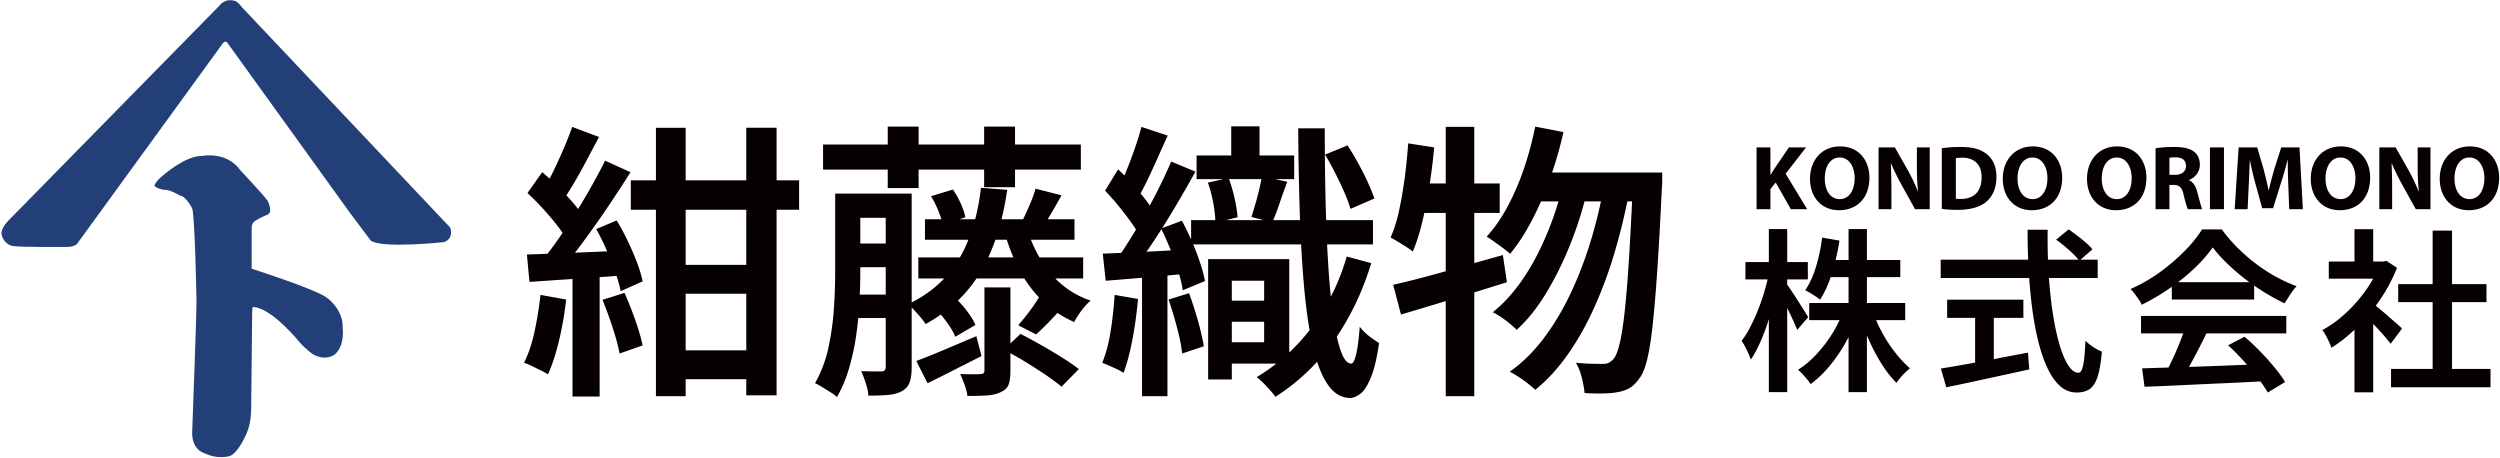
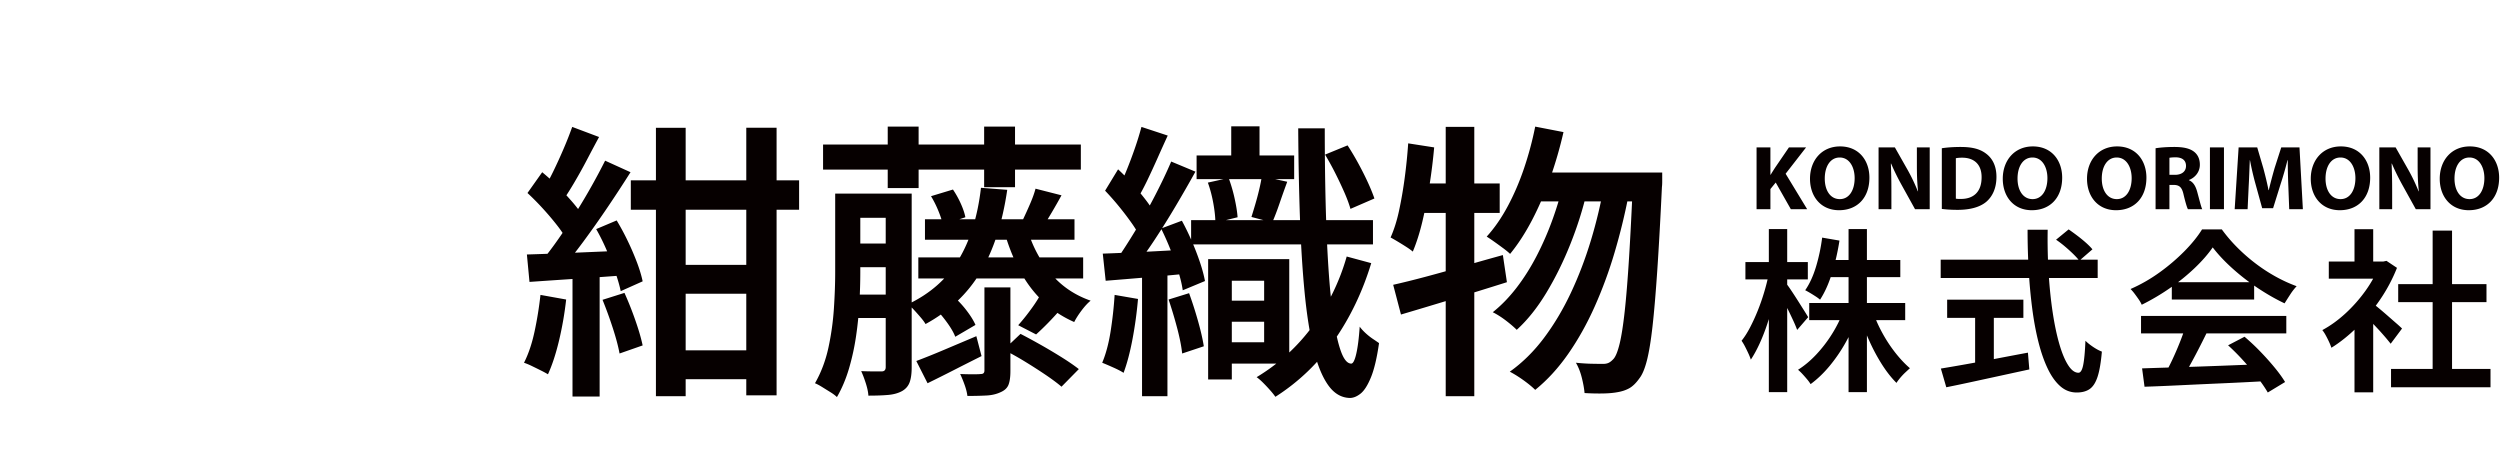
<svg xmlns="http://www.w3.org/2000/svg" width="655" height="120" viewBox="0 0 655 120" fill="none">
  <g clip-path="url(#a)">
    <path d="M460.219 38.625h3.627v7.157h.072c.36-.624.744-1.201 1.104-1.777l3.675-5.38h4.491l-5.356 6.893 5.645 9.295h-4.275l-3.963-6.989-1.393 1.706v5.284h-3.627V38.625Zm29.565 7.926c0 5.308-3.219 8.526-7.95 8.526-4.804 0-7.613-3.626-7.613-8.238 0-4.852 3.098-8.478 7.878-8.478 4.97 0 7.685 3.723 7.685 8.19Zm-11.697.216c0 3.17 1.489 5.404 3.939 5.404 2.474 0 3.891-2.354 3.891-5.5 0-2.906-1.394-5.404-3.915-5.404-2.474 0-3.915 2.354-3.915 5.5Zm14.098 8.046V38.625h4.275l3.362 5.932a46.81 46.81 0 0 1 2.642 5.548h.072c-.24-2.137-.313-4.323-.313-6.749v-4.731h3.362v16.188h-3.842l-3.459-6.245c-.961-1.729-2.018-3.819-2.81-5.716l-.072.024c.096 2.137.144 4.419.144 7.061v4.875h-3.361v.001Zm16.57-15.972c1.345-.216 3.099-.336 4.948-.336 3.074 0 5.067.552 6.628 1.729 1.682 1.249 2.738 3.242 2.738 6.101 0 3.098-1.129 5.236-2.689 6.557-1.706 1.417-4.3 2.089-7.47 2.089-1.897 0-3.242-.12-4.155-.24v-15.9Zm3.675 13.21c.313.072.816.072 1.273.072 3.313.024 5.476-1.801 5.476-5.668.023-3.362-1.945-5.14-5.092-5.14-.816 0-1.345.072-1.657.144v10.592Zm27.859-5.5c0 5.308-3.219 8.526-7.95 8.526-4.804 0-7.613-3.626-7.613-8.238 0-4.852 3.098-8.478 7.878-8.478 4.97 0 7.685 3.723 7.685 8.19Zm-11.697.216c0 3.17 1.489 5.404 3.939 5.404 2.474 0 3.891-2.354 3.891-5.5 0-2.906-1.393-5.404-3.915-5.404-2.474 0-3.915 2.354-3.915 5.5Zm33.768-.216c0 5.308-3.219 8.526-7.95 8.526-4.804 0-7.613-3.626-7.613-8.238 0-4.852 3.098-8.478 7.878-8.478 4.971 0 7.685 3.723 7.685 8.19Zm-11.697.216c0 3.17 1.489 5.404 3.939 5.404 2.474 0 3.891-2.354 3.891-5.5 0-2.906-1.394-5.404-3.915-5.404-2.474 0-3.915 2.354-3.915 5.5Zm14.098-7.926c1.177-.192 2.931-.336 4.876-.336 2.401 0 4.083.36 5.235 1.273.961.769 1.489 1.897 1.489 3.386 0 2.065-1.465 3.482-2.858 3.987v.072c1.129.456 1.754 1.537 2.162 3.026.504 1.826 1.009 3.939 1.32 4.563h-3.746c-.265-.457-.648-1.777-1.129-3.771-.433-2.018-1.129-2.57-2.618-2.594h-1.104v6.365h-3.627V38.841Zm3.627 6.966h1.44c1.826 0 2.906-.913 2.906-2.33 0-1.489-1.009-2.233-2.689-2.257-.889 0-1.394.072-1.657.12v4.467Zm14.289-7.182v16.188h-3.675V38.625h3.675Zm16.86 9.992a182.155 182.155 0 0 1-.145-6.653h-.072a87.85 87.85 0 0 1-1.801 6.269l-1.97 6.316h-2.858l-1.729-6.269a74.491 74.491 0 0 1-1.466-6.316h-.048c-.096 2.186-.168 4.683-.288 6.701l-.288 6.148h-3.387l1.033-16.188h4.875l1.586 5.404c.504 1.873 1.008 3.891 1.368 5.788h.072a136.492 136.492 0 0 1 1.537-5.812l1.729-5.38h4.779l.889 16.188h-3.578l-.238-6.196Zm21.446-2.066c0 5.308-3.219 8.526-7.95 8.526-4.804 0-7.613-3.626-7.613-8.238 0-4.852 3.098-8.478 7.878-8.478 4.971 0 7.685 3.723 7.685 8.19Zm-11.697.216c0 3.17 1.489 5.404 3.939 5.404 2.474 0 3.891-2.354 3.891-5.5 0-2.906-1.394-5.404-3.915-5.404-2.473 0-3.915 2.354-3.915 5.5Zm14.098 8.046V38.625h4.275l3.362 5.932a46.81 46.81 0 0 1 2.642 5.548h.072c-.24-2.137-.313-4.323-.313-6.749v-4.731h3.362v16.188h-3.842l-3.459-6.245c-.961-1.729-2.018-3.819-2.81-5.716l-.072.024c.096 2.137.144 4.419.144 7.061v4.875h-3.361v.001Zm31.389-8.262c0 5.308-3.219 8.526-7.95 8.526-4.804 0-7.613-3.626-7.613-8.238 0-4.852 3.098-8.478 7.878-8.478 4.971 0 7.685 3.723 7.685 8.19Zm-11.697.216c0 3.17 1.489 5.404 3.939 5.404 2.474 0 3.891-2.354 3.891-5.5 0-2.906-1.393-5.404-3.915-5.404-2.473 0-3.915 2.354-3.915 5.5ZM141.602 77.264l6.731 1.21a88.8 88.8 0 0 1-1.853 10.702c-.832 3.505-1.803 6.466-2.912 8.887a28.43 28.43 0 0 0-1.891-1.021c-.756-.378-1.526-.756-2.307-1.135a18.101 18.101 0 0 0-2.08-.87c1.159-2.269 2.08-4.992 2.761-8.168a95.122 95.122 0 0 0 1.551-9.605Zm-3.555-10.588c3.428-.1 7.512-.251 12.252-.454 4.739-.201 9.554-.403 14.445-.605l-.076 6.429c-4.588.353-9.151.681-13.689.983-4.538.303-8.622.58-12.252.832l-.68-7.185Zm.152-16.109 3.857-5.445a55.878 55.878 0 0 1 4.16 3.781 74.224 74.224 0 0 1 3.895 4.198c1.184 1.387 2.104 2.635 2.76 3.744l-4.235 6.277c-.605-1.21-1.488-2.559-2.647-4.046a74.36 74.36 0 0 0-3.781-4.462 68.122 68.122 0 0 0-4.009-4.047Zm20.344-8.471 6.655 3.025a360.656 360.656 0 0 1-5.937 9.076 260.947 260.947 0 0 1-6.429 9.113c-2.144 2.9-4.173 5.458-6.088 7.676l-4.765-2.647a91.735 91.735 0 0 0 4.387-5.824 166.427 166.427 0 0 0 4.5-6.807 163.65 163.65 0 0 0 4.197-7.071 159.7 159.7 0 0 0 3.48-6.541Zm-8.622-8.848 7.033 2.647a536.217 536.217 0 0 0-3.139 5.899 135.333 135.333 0 0 1-3.252 5.861 90.417 90.417 0 0 1-3.063 4.878l-5.445-2.345c.957-1.512 1.916-3.252 2.874-5.218a133.324 133.324 0 0 0 2.76-6.05 95.441 95.441 0 0 0 2.232-5.672Zm.076 36.907h7.109v33.731h-7.109V70.155Zm6.202-10.134 5.37-2.269a63.999 63.999 0 0 1 2.912 5.408 69.268 69.268 0 0 1 2.42 5.634c.681 1.815 1.172 3.454 1.475 4.916l-5.748 2.571c-.302-1.461-.782-3.125-1.437-4.991a91.685 91.685 0 0 0-2.269-5.786 53.56 53.56 0 0 0-2.723-5.483Zm1.663 18.529 5.748-1.815a89.05 89.05 0 0 1 2.798 7.034c.907 2.571 1.562 4.815 1.966 6.731l-6.05 2.118c-.354-1.916-.958-4.185-1.815-6.807a107.52 107.52 0 0 0-2.647-7.261Zm7.412-31.311h44.092v7.714h-44.092v-7.714Zm6.58-13.764h7.79v70.335h-7.79V33.475Zm3.479 35.923h24.277v7.563h-24.277v-7.563Zm0 22.387h24.277v7.563h-24.277v-7.563Zm20.193-58.31h7.941v70.109h-7.941V33.475Zm23.294 17.243h6.58v20.647c0 2.42-.076 5.055-.227 7.903a95.89 95.89 0 0 1-.87 8.697 62.02 62.02 0 0 1-1.853 8.546c-.807 2.747-1.866 5.256-3.176 7.525-.404-.404-.972-.832-1.702-1.286l-2.193-1.361c-.731-.454-1.35-.782-1.853-.983 1.613-2.824 2.785-5.924 3.517-9.302a70.249 70.249 0 0 0 1.437-10.248c.227-3.453.34-6.642.34-9.567V50.718Zm-3.176-12.857h67.538v6.58h-67.538v-6.58Zm5.974 39.327h12.857v6.126h-12.857v-6.126Zm.076-26.47h12.857v6.353h-12.857v-6.353Zm0 13.084h12.857v6.202h-12.857v-6.202Zm10.361-13.084h6.807v45.529c0 1.613-.177 2.912-.529 3.895-.354.983-1.009 1.751-1.966 2.307-1.009.554-2.219.895-3.63 1.021-1.412.125-3.151.189-5.218.189-.051-.908-.278-1.993-.681-3.252-.404-1.261-.807-2.319-1.21-3.176a76.59 76.59 0 0 0 3.29.076h2.08c.706 0 1.059-.378 1.059-1.134V50.718h-.002Zm.529-17.546h8.093v16.109h-8.093V33.172Zm24.429 16.034 6.882.529c-1.261 8.673-3.592 15.857-6.996 21.555-3.403 5.698-8.206 10.236-14.408 13.613-.253-.454-.656-1.008-1.21-1.664a63.77 63.77 0 0 0-1.74-1.966 23.574 23.574 0 0 0-1.588-1.588c5.797-2.772 10.21-6.681 13.235-11.723 3.027-5.042 4.967-11.294 5.825-18.756Zm-16.941 45.377a192.14 192.14 0 0 0 7.147-2.874c2.748-1.159 5.608-2.369 8.584-3.63l1.361 5.219c-2.42 1.21-4.84 2.433-7.261 3.668a445.34 445.34 0 0 1-6.882 3.441l-2.949-5.824Zm.53-27.151h43.185v5.521h-43.185v-5.521Zm1.739-9.983h39.176v5.37h-39.176v-5.37Zm1.588-6.05 5.748-1.74a24.372 24.372 0 0 1 2.042 3.668c.605 1.337 1.008 2.534 1.21 3.593l-5.899 1.966c-.202-1.008-.593-2.218-1.172-3.63a27.684 27.684 0 0 0-1.929-3.857Zm1.21 29.496 5.067-2.874a25.673 25.673 0 0 1 3.176 3.517c1.008 1.337 1.74 2.534 2.193 3.593l-5.294 3.101c-.404-1.059-1.097-2.269-2.08-3.63a34.872 34.872 0 0 0-3.062-3.707Zm12.782-5.597h6.807v21.933c0 1.513-.165 2.697-.492 3.555-.329.856-1.021 1.513-2.08 1.966-1.059.503-2.295.794-3.706.87a94.474 94.474 0 0 1-4.992.114c-.102-.858-.34-1.815-.718-2.874a32.559 32.559 0 0 0-1.172-2.874 77.4 77.4 0 0 0 3.328.076c1.059 0 1.764-.026 2.118-.076.605 0 .908-.303.908-.908V75.298h-.001Zm-.076-42.126h8.092v15.882h-8.092V33.172Zm5.143 58.462 4.387-4.16c1.664.858 3.453 1.828 5.37 2.912a142.605 142.605 0 0 1 5.521 3.29c1.764 1.11 3.226 2.118 4.387 3.025l-4.538 4.613c-1.059-.908-2.446-1.941-4.16-3.101a139.27 139.27 0 0 0-5.483-3.517 76.507 76.507 0 0 0-5.484-3.062Zm6.353-31.009c1.311 4.186 3.328 7.892 6.05 11.118 2.723 3.228 6.176 5.572 10.361 7.034-.756.605-1.55 1.463-2.382 2.571-.832 1.11-1.475 2.118-1.929 3.025-3.076-1.361-5.773-3.139-8.092-5.332-2.32-2.193-4.286-4.752-5.899-7.676-1.614-2.924-2.95-6.126-4.008-9.605l5.899-1.135Zm2.874 17.244 5.975 2.798a76.023 76.023 0 0 1-3.517 3.857 69.65 69.65 0 0 1-3.214 3.101l-4.689-2.42a52.81 52.81 0 0 0 2.949-3.63c1.059-1.411 1.891-2.647 2.496-3.706Zm-.908-28.436 6.807 1.739a156.546 156.546 0 0 1-2.496 4.387 237.019 237.019 0 0 1-2.193 3.63l-5.37-1.739a121.978 121.978 0 0 0 1.815-4.008c.655-1.514 1.135-2.849 1.437-4.009Zm20.723 27.831 6.126 1.059c-.303 3.53-.782 7.034-1.437 10.513-.656 3.479-1.437 6.429-2.344 8.849-.605-.404-1.501-.87-2.685-1.399a84.397 84.397 0 0 0-2.912-1.248c.957-2.269 1.688-4.992 2.193-8.168.503-3.177.857-6.379 1.059-9.606Zm-3.101-10.815c2.975-.101 6.491-.252 10.551-.454 4.058-.201 8.23-.428 12.517-.681v6.277c-3.983.404-7.903.77-11.76 1.097-3.857.329-7.374.618-10.551.87l-.757-7.109Zm.605-16.487 3.403-5.597a56.543 56.543 0 0 1 3.819 3.895 71.094 71.094 0 0 1 3.517 4.235c1.059 1.387 1.865 2.66 2.42 3.819l-3.706 6.504c-.505-1.26-1.286-2.647-2.345-4.16a77.102 77.102 0 0 0-3.441-4.538 69.856 69.856 0 0 0-3.667-4.158Zm17.319-7.639 6.353 2.647a356.727 356.727 0 0 1-5.143 8.962 217.389 217.389 0 0 1-5.672 9.076c-1.917 2.9-3.757 5.434-5.521 7.601l-4.462-2.345c1.613-2.318 3.328-4.979 5.143-7.979a156.226 156.226 0 0 0 5.181-9.265c1.637-3.176 3.012-6.075 4.121-8.697Zm-7.79-9.075 6.882 2.269a495.959 495.959 0 0 0-2.647 5.861 228.072 228.072 0 0 1-2.685 5.823c-.883 1.841-1.752 3.467-2.609 4.878l-5.294-2.042c.756-1.462 1.538-3.177 2.345-5.143a115.277 115.277 0 0 0 2.269-6.013 80.634 80.634 0 0 0 1.739-5.633Zm.152 36.756h6.655v33.806h-6.655V70.004Zm4.991-10.135 5.445-2.042a66.562 66.562 0 0 1 2.609 5.37 68.44 68.44 0 0 1 2.155 5.597c.605 1.815 1.033 3.43 1.286 4.84l-5.824 2.42c-.202-1.462-.593-3.113-1.172-4.954a83.465 83.465 0 0 0-2.042-5.71 70.973 70.973 0 0 0-2.457-5.521Zm1.966 18.605 5.37-1.664a106.348 106.348 0 0 1 2.307 7.185c.73 2.572 1.248 4.815 1.55 6.731l-5.672 1.891c-.202-1.916-.656-4.198-1.361-6.845a112.997 112.997 0 0 0-2.194-7.298Zm5.9-20.798h47.647v6.353h-47.647v-6.353Zm1.437-16.941h25.563v6.202h-25.563v-6.202Zm2.949 7.109 5.446-1.21a39.975 39.975 0 0 1 1.55 5.294c.428 1.917.692 3.581.794 4.992l-5.823 1.437c0-1.411-.177-3.101-.53-5.067-.353-1.967-.832-3.782-1.437-5.446Zm.076 20.042h6.202v31.538h-6.202V67.886Zm2.42 0h18.832v27.378h-18.832v-5.597h12.252V73.558h-12.252v-5.672Zm.529 10.891h14.521v5.521h-14.521v-5.521Zm3.101-45.681h7.412v11.118h-7.412V33.096Zm8.017 13.084 6.655 1.437a256.64 256.64 0 0 0-2.042 5.748c-.656 1.917-1.286 3.555-1.891 4.916l-5.445-1.437c.302-.958.643-2.08 1.021-3.366a73.2 73.2 0 0 0 1.021-3.857c.303-1.285.53-2.432.681-3.441Zm22.235 21.026 6.428 1.739c-2.269 7.462-5.483 14.181-9.643 20.155a54.292 54.292 0 0 1-15.466 14.861 20.445 20.445 0 0 0-1.399-1.739 43.128 43.128 0 0 0-1.815-1.929c-.631-.631-1.198-1.123-1.702-1.475 5.848-3.529 10.777-8.042 14.786-13.538a56.818 56.818 0 0 0 8.811-18.074ZM340.13 33.625h6.958c0 6.807.076 13.286.227 19.437.151 6.152.39 11.773.718 16.866.327 5.093.768 9.529 1.324 13.311.554 3.782 1.21 6.719 1.966 8.811.756 2.093 1.638 3.165 2.647 3.214.503.051.957-.794 1.361-2.534.403-1.739.706-4.122.908-7.147.403.555.919 1.123 1.55 1.702.63.58 1.286 1.097 1.966 1.55.681.454 1.197.807 1.55 1.059-.555 3.883-1.261 6.87-2.118 8.962-.858 2.092-1.765 3.517-2.723 4.273-.958.756-1.891 1.135-2.798 1.135-2.269-.051-4.186-1.198-5.748-3.441-1.563-2.244-2.836-5.419-3.819-9.529-.983-4.109-1.752-9.049-2.307-14.823-.556-5.773-.958-12.264-1.21-19.475-.251-7.21-.402-15-.452-23.371Zm7.034 6.883 5.899-2.42c1.411 2.168 2.772 4.551 4.084 7.147 1.311 2.598 2.294 4.854 2.95 6.769l-6.277 2.723c-.354-1.26-.896-2.723-1.626-4.387a103.293 103.293 0 0 0-2.42-5.105 71.735 71.735 0 0 0-2.61-4.727Zm21.781-2.949 6.807 1.059a147.392 147.392 0 0 1-1.248 10.059 124.914 124.914 0 0 1-1.853 9.416c-.707 2.95-1.539 5.559-2.496 7.828-.404-.353-.958-.756-1.664-1.21a85.931 85.931 0 0 0-2.193-1.361 55.482 55.482 0 0 0-1.966-1.134c.907-2.016 1.651-4.374 2.231-7.071a110.87 110.87 0 0 0 1.475-8.584c.403-3.028.705-6.027.907-9.002Zm-3.932 37.058c2.47-.554 5.268-1.248 8.395-2.08a466.577 466.577 0 0 0 9.907-2.76 831.587 831.587 0 0 1 10.437-2.95l1.059 7.109a1422.906 1422.906 0 0 1-14.521 4.5 1645.33 1645.33 0 0 1-13.235 3.971l-2.042-7.79Zm5.596-26.546h22.311v7.714h-23.823l1.512-7.714Zm8.168-14.823h7.487v70.563h-7.487V33.248Zm23.446-.076 7.412 1.437a109.02 109.02 0 0 1-3.517 12.139c-1.388 3.908-2.963 7.551-4.727 10.929-1.766 3.378-3.681 6.328-5.748 8.849-.404-.403-.996-.895-1.777-1.475a155.189 155.189 0 0 0-2.344-1.702 50.791 50.791 0 0 0-2.004-1.361c2.016-2.218 3.844-4.852 5.483-7.903 1.638-3.05 3.063-6.353 4.273-9.907a87.5 87.5 0 0 0 2.949-11.006Zm7.487 14.445 5.975 2.95c-1.009 4.337-2.42 8.786-4.235 13.349-1.815 4.564-3.908 8.811-6.277 12.744-2.37 3.933-4.966 7.185-7.79 9.756-.756-.756-1.715-1.575-2.874-2.458-1.161-.882-2.295-1.6-3.403-2.156 2.218-1.764 4.298-3.907 6.239-6.428 1.94-2.521 3.706-5.319 5.294-8.395a79.023 79.023 0 0 0 4.16-9.567 89.773 89.773 0 0 0 2.911-9.795Zm10.588.757 6.353 2.95a158.517 158.517 0 0 1-3.63 14.823 114.14 114.14 0 0 1-5.218 14.181c-2.017 4.513-4.324 8.635-6.92 12.366-2.598 3.731-5.483 6.882-8.66 9.454-.756-.756-1.766-1.588-3.025-2.496-1.261-.907-2.471-1.664-3.63-2.269 3.328-2.37 6.315-5.319 8.962-8.849 2.647-3.529 4.992-7.461 7.034-11.798 2.042-4.336 3.793-8.924 5.256-13.765a125.586 125.586 0 0 0 3.478-14.597Zm-16.563-3.177h27.529v7.563h-31.159l3.63-7.563Zm24.126 0h7.639v2.344c0 .605-.026 1.085-.076 1.437-.404 8.521-.807 15.769-1.21 21.744-.404 5.975-.82 10.879-1.248 14.71-.429 3.833-.921 6.833-1.475 9-.555 2.168-1.21 3.731-1.966 4.689-.858 1.21-1.728 2.067-2.609 2.572-.883.503-1.928.856-3.139 1.059-1.059.201-2.344.314-3.857.34a62.372 62.372 0 0 1-4.765-.113c-.102-1.161-.34-2.496-.719-4.009-.378-1.512-.896-2.823-1.55-3.933 1.513.151 2.899.24 4.16.265 1.26.026 2.243.038 2.95.038.605 0 1.108-.101 1.513-.303.403-.201.832-.554 1.286-1.059.554-.655 1.07-1.966 1.55-3.933.479-1.966.919-4.776 1.324-8.433.403-3.655.781-8.306 1.134-13.954.352-5.646.706-12.528 1.059-20.647l-.001-1.814Zm35.529 26.722 2.702 1.053a76.76 76.76 0 0 1-1.282 5.84c-.52 2-1.093 3.955-1.718 5.863a50.468 50.468 0 0 1-2.062 5.313c-.748 1.634-1.52 3.046-2.313 4.237a13.761 13.761 0 0 0-.642-1.626 47.209 47.209 0 0 0-.87-1.786 12.542 12.542 0 0 0-.916-1.535c.763-.946 1.504-2.107 2.222-3.481a49.194 49.194 0 0 0 2.015-4.397 55.082 55.082 0 0 0 1.672-4.787 54.318 54.318 0 0 0 1.192-4.694Zm-6.092-3.252h16.352v4.535h-16.352v-4.535Zm6.138-8.657h4.81v42.735h-4.81V60.01Zm4.58 14.291c.274.336.68.901 1.214 1.695.534.794 1.106 1.672 1.718 2.634.61.962 1.175 1.855 1.694 2.679.52.825.886 1.42 1.1 1.787l-2.886 3.344a33.135 33.135 0 0 0-1.008-2.405c-.428-.931-.893-1.908-1.396-2.932a100.18 100.18 0 0 0-1.466-2.863c-.474-.885-.863-1.603-1.168-2.153l2.198-1.786Zm14.886 7.374 3.802 1.145a44.226 44.226 0 0 1-3.184 6.985 41.155 41.155 0 0 1-4.214 6.138c-1.543 1.848-3.184 3.413-4.924 4.695a11.3 11.3 0 0 0-.962-1.305 37.319 37.319 0 0 0-1.191-1.352 12.603 12.603 0 0 0-1.145-1.099c1.648-1.038 3.229-2.359 4.74-3.962a34.65 34.65 0 0 0 4.1-5.313 33.128 33.128 0 0 0 2.978-5.932Zm-5.497-19.421 4.535.778a59.281 59.281 0 0 1-1.97 8.565c-.855 2.749-1.894 5.054-3.115 6.917a10.007 10.007 0 0 0-1.145-.847 39.986 39.986 0 0 0-1.466-.916c-.489-.29-.916-.527-1.282-.71 1.16-1.679 2.106-3.74 2.84-6.184a47.248 47.248 0 0 0 1.603-7.603Zm-3.389 17.131h25.146v4.489h-25.146v-4.489Zm4.627-11.268h19.237v4.489h-19.237v-4.489Zm5.679-8.107h4.809v42.735h-4.809V60.01Zm6.458 21.894a35.969 35.969 0 0 0 2.496 5.52 36.976 36.976 0 0 0 3.39 5.107c1.236 1.558 2.48 2.871 3.733 3.939-.337.306-.733.672-1.191 1.099a16.21 16.21 0 0 0-1.306 1.374c-.412.488-.755.946-1.03 1.375-1.313-1.313-2.564-2.901-3.756-4.764a48.566 48.566 0 0 1-3.275-6.069 61.72 61.72 0 0 1-2.542-6.527l3.481-1.054Zm17.68-13.879h41.132v4.81H508.46v-4.81Zm.046 28.537a488.34 488.34 0 0 0 6.527-1.122c2.488-.442 5.13-.931 7.924-1.466 2.794-.534 5.58-1.061 8.359-1.58l.366 4.397c-2.535.55-5.1 1.107-7.695 1.672-2.596.565-5.092 1.106-7.488 1.626-2.398.519-4.589.977-6.573 1.374l-1.42-4.901Zm1.648-18.047h19.971v4.764h-19.971v-4.764Zm7.329 2.656h4.901v15.803h-4.901V81.171Zm13.742-20.978h5.268c-.062 3.909.022 7.703.252 11.382.229 3.68.579 7.093 1.054 10.237.473 3.146 1.053 5.909 1.74 8.291.687 2.382 1.458 4.237 2.313 5.565.854 1.329 1.755 1.993 2.702 1.993.55 0 .962-.664 1.236-1.993.275-1.328.474-3.458.596-6.39.55.55 1.236 1.099 2.062 1.649.824.55 1.572.947 2.244 1.191-.245 2.84-.618 5.031-1.122 6.573-.504 1.542-1.191 2.618-2.062 3.229-.87.61-2.008.916-3.412.916-1.619 0-3.054-.55-4.306-1.649-1.253-1.099-2.352-2.641-3.298-4.626-.947-1.984-1.757-4.313-2.428-6.985-.672-2.672-1.214-5.595-1.626-8.771a139.06 139.06 0 0 1-.916-9.985 186.25 186.25 0 0 1-.297-10.627Zm7.465 2.611 3.298-2.702a74.408 74.408 0 0 1 2.268 1.649 36.649 36.649 0 0 1 2.268 1.855c.702.626 1.267 1.199 1.694 1.718l-3.436 2.977c-.396-.519-.932-1.106-1.603-1.763a39.99 39.99 0 0 0-2.176-1.97 28.03 28.03 0 0 0-2.313-1.764Zm41.041 2.015c-1.222 1.771-2.802 3.581-4.741 5.428a53.593 53.593 0 0 1-6.48 5.245 58.322 58.322 0 0 1-7.375 4.352 8.275 8.275 0 0 0-.778-1.375 46.123 46.123 0 0 0-1.054-1.465 11.76 11.76 0 0 0-1.1-1.283 41.025 41.025 0 0 0 7.604-4.352 51.042 51.042 0 0 0 6.527-5.565c1.938-1.97 3.474-3.871 4.604-5.703h5.176a40.062 40.062 0 0 0 4.1 4.786 46.156 46.156 0 0 0 4.81 4.191 43.388 43.388 0 0 0 5.244 3.413 39.289 39.289 0 0 0 5.45 2.496 14.718 14.718 0 0 0-1.671 2.153c-.535.825-1.031 1.603-1.489 2.336-2.321-1.099-4.672-2.442-7.054-4.031a57.224 57.224 0 0 1-6.642-5.153c-2.047-1.846-3.757-3.671-5.131-5.473Zm-18.78 17.955h38.063v4.581h-38.063v-4.581Zm.276 13.742c2.718-.092 5.863-.19 9.436-.298 3.572-.107 7.344-.236 11.313-.389 3.969-.153 7.894-.305 11.771-.458l-.137 4.489a924.92 924.92 0 0 1-11.429.572c-3.832.167-7.488.336-10.97.504-3.481.167-6.596.298-9.344.389l-.64-4.809Zm11.313-10.764 5.588 1.511a226.542 226.542 0 0 1-2.222 4.42 138.798 138.798 0 0 1-2.336 4.352 61.469 61.469 0 0 1-2.221 3.687l-4.306-1.42a53.98 53.98 0 0 0 2.038-3.916 78.783 78.783 0 0 0 1.946-4.466 60.178 60.178 0 0 0 1.513-4.168Zm-3.527-11.818h21.574v4.535h-21.574v-4.535Zm14.749 16.536 4.306-2.245a57.51 57.51 0 0 1 4.123 3.871 70.698 70.698 0 0 1 3.732 4.168c1.146 1.39 2.068 2.664 2.771 3.825l-4.535 2.748c-.672-1.161-1.564-2.466-2.679-3.916a70.929 70.929 0 0 0-3.688-4.397 59.193 59.193 0 0 0-4.03-4.054Zm39.666-21.941h.962l.87-.183 2.748 1.832a42.504 42.504 0 0 1-4.466 8.382 47.832 47.832 0 0 1-6.023 7.214c-2.198 2.153-4.428 3.932-6.687 5.336a15.697 15.697 0 0 0-.642-1.58 26.005 26.005 0 0 0-.87-1.718 9.22 9.22 0 0 0-.87-1.328c2.106-1.129 4.137-2.595 6.092-4.397a38.61 38.61 0 0 0 5.268-5.978c1.557-2.183 2.763-4.404 3.618-6.665v-.915Zm-13.283 0h15.069v4.489h-15.069v-4.489Zm6.733-8.473h4.9v10.581h-4.9V60.056Zm0 23.589 4.9-5.817v24.963h-4.9V83.645Zm4.396-4.443c.396.275.978.726 1.741 1.352.763.626 1.572 1.313 2.428 2.061.854.749 1.641 1.436 2.358 2.061a33.97 33.97 0 0 1 1.534 1.397l-2.977 3.985a53.592 53.592 0 0 0-1.649-1.993 73.468 73.468 0 0 0-2.152-2.382 183.392 183.392 0 0 0-2.199-2.29 61.365 61.365 0 0 0-1.786-1.764l2.702-2.427Zm5.177 17.451h26.063v4.81h-26.063v-4.81Zm1.878-22.215h23.131v4.718h-23.131v-4.718Zm9.024-14.016h5.084v38.567h-5.084V60.422Z" fill="#060000" />
-     <path fill-rule="evenodd" clip-rule="evenodd" d="m2.274 57.716 55.17-56.189S58.84-.628 61.63.264c0 0 .631.124 1.776 1.647l54.538 57.704s1.139 2.668-1.523 3.807c0 0-16.234 1.776-19.281-.38l-5.325-7.101-32.087-44.518s-.636-1.144-1.396 0L20.159 63.929s-.512.636-2.287.759c0 0-13.063.129-14.582-.252 0 0-2.032-.255-2.792-2.663.001.002-.758-1.522 1.776-4.057Z" fill="#233F77" />
-     <path fill-rule="evenodd" clip-rule="evenodd" d="M42.606 46.045s5.961-5.325 10.399-5.197c0 0 6.342-1.268 9.892 3.679 0 0 6.342 6.72 7.229 8.116 0 0 1.648 3.171-.252 3.679 0 0-2.159.888-2.919 1.519 0 0-1.14.385-1.016 2.283v10.275s16.238 5.198 19.533 7.481c0 0 4.566 3.042 4.313 8.118 0 0 .632 4.437-2.03 6.848 0 0-2.283 1.903-5.707 0 0 0-1.902-1.267-3.549-3.17 0 0-7.229-9.005-12.175-9.256 0 0-.256-.256-.256 1.774l-.252 24.223s.124 4.186-1.143 6.978c0 0-2.027 5.075-4.438 6.086 0 0-3.171 1.013-6.722-.761 0 0-3.171-.761-3.171-5.326 0 0 1.139-30.188 1.139-34.371 0 0-.379-22.194-1.139-24.478 0 0-1.652-3.17-3.17-3.299 0 0-2.663-1.648-4.186-1.522 0 0-2.028-.252-2.535-1.139 0 0 .507-1.268 2.155-2.54Z" fill="#233F77" />
  </g>
  <defs>
    <clipPath id="a">
      <path fill="#fff" d="M0 0h655v120H0z" />
    </clipPath>
  </defs>
</svg>